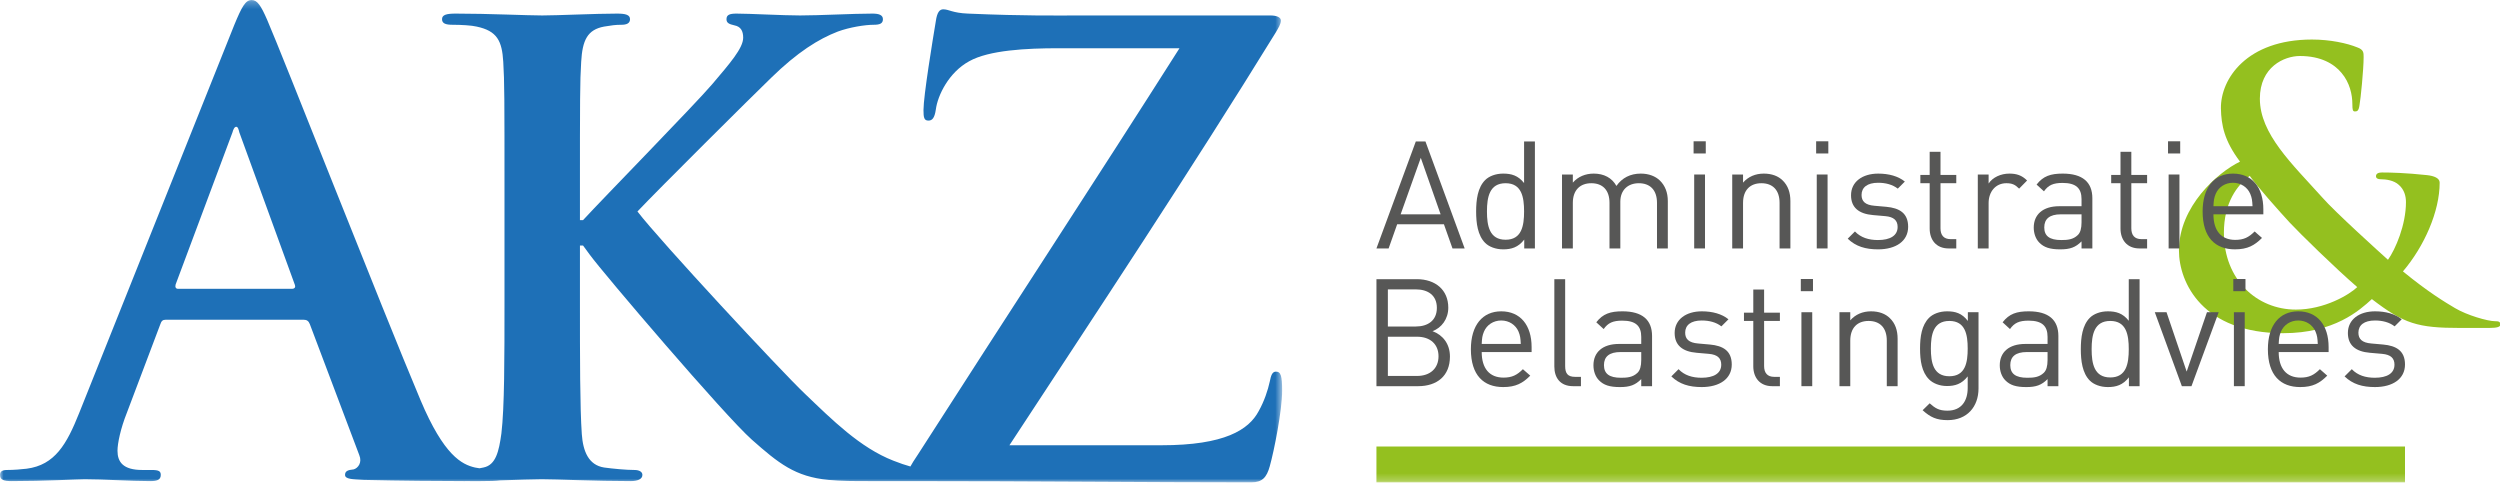
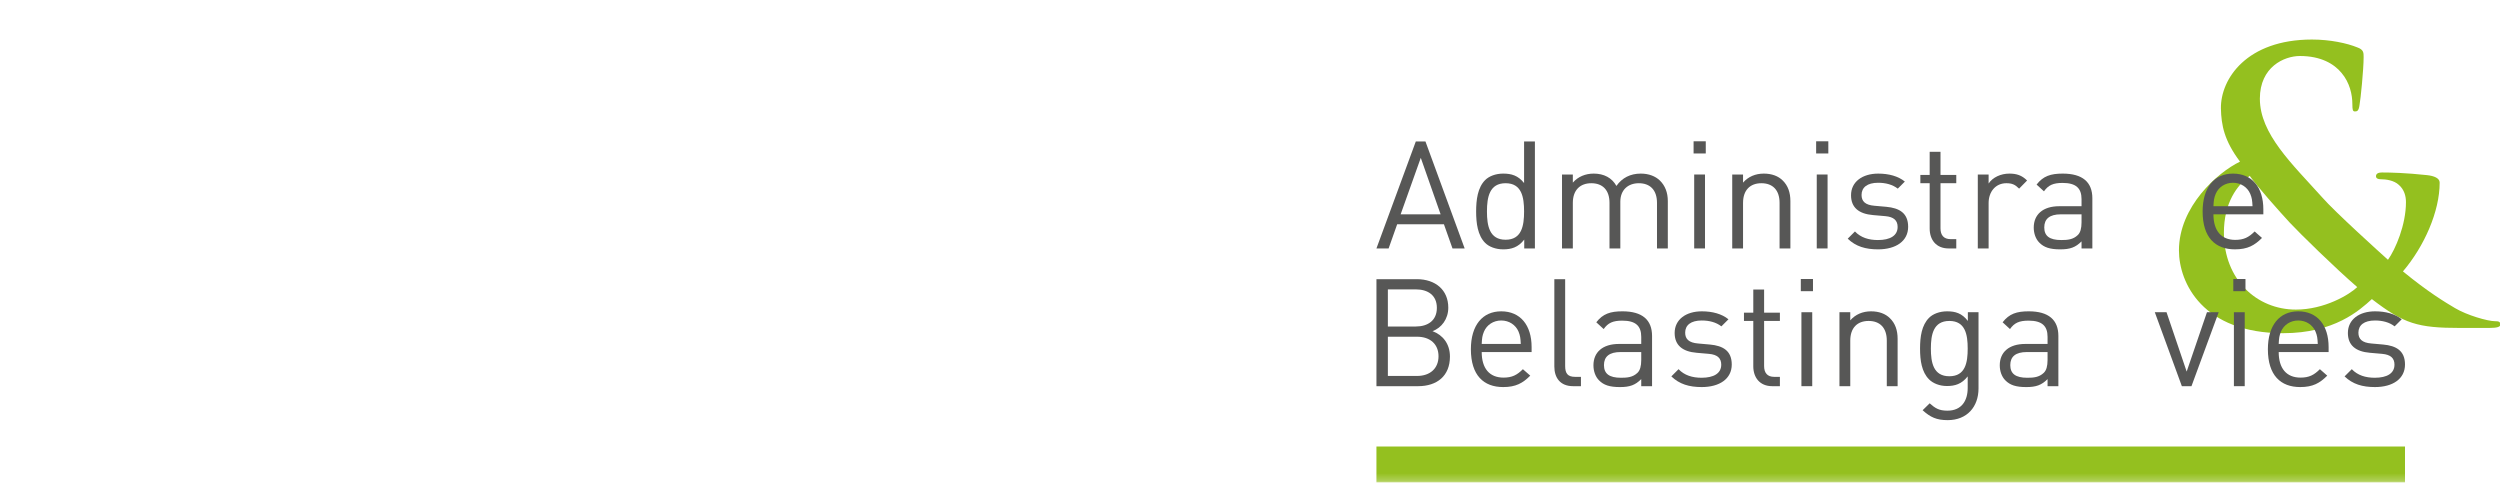
<svg xmlns="http://www.w3.org/2000/svg" xmlns:xlink="http://www.w3.org/1999/xlink" width="346px" height="67px" viewBox="0 0 346 67" version="1.1">
  <title>logo-akz</title>
  <desc>Created with Sketch.</desc>
  <defs>
    <polygon id="path-1" points="0 33.62 0 0.241 177.447 0.241 177.447 67 0 67" />
    <polygon id="path-3" points="0 67.759 346.046 67.759 346.046 1 0 1" />
  </defs>
  <g id="Page-1" stroke="none" stroke-width="1" fill="none" fill-rule="evenodd">
    <g id="logo-akz" transform="translate(0, -1)">
      <path d="M326.244,40.736 C323.238,38.144 318.262,33.273 316.911,31.82 C315.564,30.368 312.246,26.637 311.364,25.341 C309.603,26.637 307.788,29.072 307.788,33.222 C307.788,39.702 312.351,43.847 317.742,43.847 C321.731,43.847 325.155,41.775 326.244,40.736 Z M310.017,23.369 C307.839,20.465 307.426,18.342 307.375,16.007 C307.32,11.913 310.95,6.472 319.972,6.472 C322.513,6.472 324.843,6.986 326.244,7.556 C327.126,7.869 327.126,8.282 327.126,8.907 C327.126,10.617 326.708,14.766 326.556,15.543 C326.451,16.32 326.244,16.425 325.932,16.425 C325.624,16.425 325.568,16.215 325.568,15.438 C325.568,14.091 325.206,12.432 324.065,11.086 C323.031,9.84 321.217,8.751 318.312,8.751 C316.134,8.751 312.765,10.254 312.765,14.661 C312.765,19.532 317.223,23.682 321.373,28.296 C323.133,30.318 329.512,36.071 330.495,36.954 C331.533,35.502 332.985,32.133 332.985,28.971 C332.985,28.19 332.774,27.257 331.998,26.586 C331.326,25.962 330.237,25.805 329.456,25.805 C329.148,25.805 328.836,25.704 328.836,25.392 C328.836,24.978 329.25,24.872 329.668,24.872 C330.908,24.872 332.985,24.927 335.886,25.236 C336.873,25.341 337.65,25.653 337.65,26.274 C337.65,30.267 335.522,35.088 332.567,38.562 C336.042,41.411 338.376,42.813 339.773,43.64 C341.432,44.628 344.286,45.455 345.32,45.455 C345.789,45.455 346.046,45.506 346.046,45.924 C346.046,46.232 345.633,46.388 344.493,46.388 L340.499,46.388 C334.59,46.388 332.723,45.819 328.266,42.395 C326.556,43.953 323.082,47.114 315.977,47.114 C304.884,47.114 301.566,40.166 301.566,35.658 C301.566,29.592 306.906,24.872 310.017,23.369 Z" id="Fill-1" fill="#94C01F" />
      <g id="Group-5" transform="translate(0, 0.759)">
        <mask id="mask-2" fill="white">
          <use xlink:href="#path-1" />
        </mask>
        <g id="Clip-4" />
-         <path d="M40.393,40.213 L24.648,40.213 C24.306,40.213 24.219,39.955 24.306,39.614 L32.177,18.555 C32.265,18.213 32.435,17.788 32.693,17.788 C32.951,17.788 33.035,18.213 33.122,18.555 L40.822,39.697 C40.909,39.955 40.822,40.213 40.393,40.213 M176.59,51.676 C176.078,51.676 175.907,52.192 175.736,53.049 C175.478,54.248 174.966,55.788 174.196,57.153 C172.827,59.725 169.489,61.864 160.757,61.864 L139.705,61.864 C151.771,43.46 164.781,23.865 176.59,4.694 C176.935,4.095 177.276,3.579 177.276,3.07 C177.276,2.638 176.677,2.38 175.82,2.38 L149.719,2.38 C146.21,2.38 142.102,2.471 133.97,2.123 C131.831,2.039 131.318,1.53 130.548,1.53 C130.033,1.53 129.691,1.956 129.52,3.154 C129.092,5.719 127.81,13.509 127.81,15.475 C127.81,16.506 127.893,16.931 128.493,16.931 C129.008,16.931 129.35,16.589 129.52,15.391 C129.778,13.426 131.318,10.255 134.141,8.715 C136.879,7.175 142.102,6.917 146.464,6.917 L163.241,6.917 C151.771,24.98 139.106,44.317 127.039,63.147 C126.515,63.934 126.192,64.428 126,64.804 C125.313,64.613 124.538,64.356 123.654,64.004 C119.034,62.206 115.18,58.352 111.417,54.756 C108.079,51.592 91.302,33.537 88.222,29.509 C91.131,26.429 104.055,13.593 106.709,11.028 C110.389,7.433 113.298,5.635 115.95,4.61 C117.577,4.011 119.716,3.67 120.915,3.67 C121.772,3.67 122.197,3.496 122.197,2.897 C122.197,2.297 121.601,2.123 120.744,2.123 C118.093,2.123 113.385,2.38 110.73,2.38 C108.42,2.38 103.713,2.123 101.915,2.123 C100.975,2.123 100.546,2.297 100.546,2.897 C100.546,3.412 100.887,3.579 101.661,3.754 C102.515,3.921 102.856,4.52 102.856,5.461 C102.856,6.917 100.975,9.057 98.577,11.886 C96.097,14.792 83.602,27.544 80.692,30.708 L80.264,30.708 L80.264,26.945 C80.264,13.935 80.264,11.537 80.435,8.799 C80.605,5.809 81.292,4.353 83.602,3.921 C84.63,3.754 85.142,3.67 85.999,3.67 C86.682,3.67 87.194,3.496 87.194,2.897 C87.194,2.297 86.595,2.123 85.4,2.123 C82.49,2.123 77.097,2.38 75.044,2.38 C72.989,2.38 67.599,2.123 63.062,2.123 C61.776,2.123 61.177,2.297 61.177,2.897 C61.177,3.496 61.693,3.67 62.633,3.67 C63.832,3.67 65.285,3.754 65.971,3.921 C68.797,4.52 69.48,5.893 69.651,8.799 C69.821,11.537 69.821,13.935 69.821,26.945 L69.821,42.011 C69.821,49.879 69.821,56.645 69.393,60.234 C69.051,62.721 68.623,64.603 66.912,64.944 C66.744,64.981 66.559,65.017 66.366,65.052 C66.154,65.019 65.941,64.987 65.727,64.944 C63.93,64.519 61.449,63.321 58.198,55.613 C52.721,42.61 39.027,7.691 36.972,2.98 C36.115,1.015 35.602,0.241 34.832,0.241 C33.975,0.241 33.463,1.182 32.435,3.67 L10.955,57.411 C9.244,61.69 7.617,64.603 3.68,65.111 C2.997,65.202 1.798,65.286 1.028,65.286 C0.341,65.286 0,65.46 0,65.969 C0,66.659 0.512,66.826 1.627,66.826 C6.077,66.826 10.784,66.568 11.725,66.568 C14.38,66.568 18.059,66.826 20.798,66.826 C21.738,66.826 22.25,66.659 22.25,65.969 C22.25,65.46 21.996,65.286 20.968,65.286 L19.683,65.286 C17.031,65.286 16.261,64.171 16.261,62.631 C16.261,61.607 16.69,59.551 17.543,57.411 L22.167,45.174 C22.338,44.659 22.508,44.492 22.937,44.492 L42.02,44.492 C42.449,44.492 42.707,44.659 42.877,45.091 L49.724,63.23 C50.153,64.261 49.553,65.028 48.954,65.202 C48.097,65.286 47.755,65.46 47.755,65.969 C47.755,66.568 48.783,66.568 50.323,66.659 C55.713,66.79 60.724,66.818 64.118,66.824 C64.138,66.824 64.154,66.826 64.173,66.826 C64.258,66.826 64.348,66.825 64.435,66.825 C65.223,66.826 65.917,66.826 66.497,66.826 C67.75,66.826 68.623,66.799 69.226,66.725 C71.584,66.652 73.831,66.568 74.957,66.568 C77.097,66.568 82.49,66.826 87.281,66.826 C88.222,66.826 88.908,66.568 88.908,65.969 C88.908,65.544 88.48,65.286 87.793,65.286 C86.682,65.286 84.8,65.111 83.602,64.944 C81.462,64.603 80.692,62.721 80.522,60.324 C80.264,56.645 80.264,49.879 80.264,42.011 L80.264,34.22 L80.692,34.22 L81.633,35.502 C83.431,37.983 100.288,57.753 104.055,61.091 C107.734,64.345 110.047,66.227 114.667,66.659 C116.465,66.826 118.005,66.826 120.574,66.826 L125.754,66.826 C143.039,66.826 158.875,67 173.168,67 C174.708,67 175.308,66.31 175.736,64.77 C176.335,62.631 177.447,57.07 177.447,54.331 C177.447,52.276 177.276,51.676 176.59,51.676" id="Fill-3" fill="#1E70B7" mask="url(#mask-2)" />
      </g>
      <mask id="mask-4" fill="white">
        <use xlink:href="#path-3" />
      </mask>
      <g id="Clip-7" />
      <polygon id="Fill-6" fill="#94C01F" mask="url(#mask-4)" points="190.499 67.759 332.852 67.759 332.852 62.798 190.499 62.798" />
      <path d="M196.636,22.843 L193.848,30.663 L199.381,30.663 L196.636,22.843 Z M201.025,35.385 L199.839,32.036 L193.369,32.036 L192.184,35.385 L190.499,35.385 L195.949,20.575 L197.281,20.575 L202.709,35.385 L201.025,35.385 Z" id="Fill-8" fill="#575756" mask="url(#mask-4)" />
      <path d="M208.374,26.358 C206.148,26.358 205.795,28.272 205.795,30.269 C205.795,32.266 206.148,34.179 208.374,34.179 C210.6,34.179 210.933,32.266 210.933,30.269 C210.933,28.272 210.6,26.358 208.374,26.358 L208.374,26.358 Z M210.954,35.385 L210.954,34.159 C210.121,35.24 209.165,35.511 208.041,35.511 C207.001,35.511 206.086,35.157 205.546,34.616 C204.506,33.576 204.297,31.871 204.297,30.269 C204.297,28.666 204.506,26.961 205.546,25.921 C206.086,25.38 207.001,25.026 208.041,25.026 C209.165,25.026 210.101,25.277 210.933,26.337 L210.933,20.575 L212.431,20.575 L212.431,35.385 L210.954,35.385 Z" id="Fill-9" fill="#575756" mask="url(#mask-4)" />
      <path d="M229.328,35.385 L229.328,29.083 C229.328,27.274 228.35,26.358 226.811,26.358 C225.314,26.358 224.253,27.294 224.253,28.917 L224.253,35.385 L222.755,35.385 L222.755,29.083 C222.755,27.274 221.777,26.358 220.238,26.358 C218.699,26.358 217.68,27.294 217.68,29.083 L217.68,35.385 L216.182,35.385 L216.182,25.152 L217.68,25.152 L217.68,26.275 C218.408,25.443 219.427,25.026 220.57,25.026 C221.986,25.026 223.088,25.609 223.712,26.732 C224.503,25.609 225.646,25.026 227.081,25.026 C228.184,25.026 229.099,25.38 229.724,25.983 C230.452,26.691 230.826,27.648 230.826,28.834 L230.826,35.385 L229.328,35.385 Z" id="Fill-10" fill="#575756" mask="url(#mask-4)" />
      <path d="M234.476,35.385 L235.973,35.385 L235.973,25.152 L234.476,25.152 L234.476,35.385 Z M234.392,22.24 L236.078,22.24 L236.078,20.555 L234.392,20.555 L234.392,22.24 Z" id="Fill-11" fill="#575756" mask="url(#mask-4)" />
      <path d="M246.293,35.385 L246.293,29.083 C246.293,27.274 245.314,26.358 243.775,26.358 C242.236,26.358 241.237,27.294 241.237,29.083 L241.237,35.385 L239.74,35.385 L239.74,25.152 L241.237,25.152 L241.237,26.275 C241.966,25.443 242.964,25.026 244.108,25.026 C245.211,25.026 246.106,25.36 246.73,25.983 C247.457,26.691 247.79,27.648 247.79,28.834 L247.79,35.385 L246.293,35.385 Z" id="Fill-12" fill="#575756" mask="url(#mask-4)" />
      <path d="M251.438,35.385 L252.935,35.385 L252.935,25.152 L251.438,25.152 L251.438,35.385 Z M251.354,22.24 L253.04,22.24 L253.04,20.555 L251.354,20.555 L251.354,22.24 Z" id="Fill-13" fill="#575756" mask="url(#mask-4)" />
      <path d="M259.927,35.511 C258.2,35.511 256.849,35.116 255.725,34.034 L256.724,33.034 C257.535,33.888 258.638,34.222 259.906,34.222 C261.591,34.222 262.631,33.617 262.631,32.411 C262.631,31.517 262.112,31.017 260.926,30.914 L259.24,30.768 C257.243,30.602 256.183,29.706 256.183,28.023 C256.183,26.15 257.764,25.027 259.948,25.027 C261.405,25.027 262.714,25.381 263.63,26.129 L262.653,27.107 C261.924,26.546 260.988,26.295 259.927,26.295 C258.429,26.295 257.639,26.941 257.639,27.981 C257.639,28.854 258.138,29.374 259.428,29.478 L261.072,29.623 C262.86,29.791 264.087,30.477 264.087,32.391 C264.087,34.366 262.403,35.511 259.927,35.511" id="Fill-14" fill="#575756" mask="url(#mask-4)" />
      <path d="M269.688,35.385 C267.941,35.385 267.067,34.159 267.067,32.639 L267.067,26.358 L265.778,26.358 L265.778,25.214 L267.067,25.214 L267.067,22.01 L268.565,22.01 L268.565,25.214 L270.749,25.214 L270.749,26.358 L268.565,26.358 L268.565,32.599 C268.565,33.534 269.001,34.096 269.959,34.096 L270.749,34.096 L270.749,35.385 L269.688,35.385 Z" id="Fill-15" fill="#575756" mask="url(#mask-4)" />
      <path d="M279.447,27.106 C278.885,26.545 278.469,26.357 277.679,26.357 C276.181,26.357 275.224,27.543 275.224,29.103 L275.224,35.385 L273.727,35.385 L273.727,25.151 L275.224,25.151 L275.224,26.399 C275.786,25.546 276.91,25.026 278.095,25.026 C279.073,25.026 279.822,25.254 280.55,25.983 L279.447,27.106 Z" id="Fill-16" fill="#575756" mask="url(#mask-4)" />
      <path d="M288.085,30.663 L285.214,30.663 C283.674,30.663 282.926,31.288 282.926,32.474 C282.926,33.659 283.653,34.222 285.276,34.222 C286.149,34.222 286.919,34.159 287.564,33.534 C287.918,33.202 288.085,32.62 288.085,31.766 L288.085,30.663 Z M288.085,35.385 L288.085,34.408 C287.252,35.24 286.504,35.511 285.131,35.511 C283.716,35.511 282.884,35.24 282.238,34.574 C281.74,34.076 281.47,33.305 281.47,32.494 C281.47,30.705 282.717,29.54 285.005,29.54 L288.085,29.54 L288.085,28.563 C288.085,27.065 287.335,26.317 285.464,26.317 C284.152,26.317 283.487,26.629 282.884,27.48 L281.864,26.546 C282.779,25.36 283.819,25.026 285.483,25.026 C288.23,25.026 289.582,26.212 289.582,28.437 L289.582,35.385 L288.085,35.385 Z" id="Fill-17" fill="#575756" mask="url(#mask-4)" />
-       <path d="M296.099,35.385 C294.352,35.385 293.478,34.159 293.478,32.639 L293.478,26.358 L292.188,26.358 L292.188,25.214 L293.478,25.214 L293.478,22.01 L294.976,22.01 L294.976,25.214 L297.16,25.214 L297.16,26.358 L294.976,26.358 L294.976,32.599 C294.976,33.534 295.412,34.096 296.37,34.096 L297.16,34.096 L297.16,35.385 L296.099,35.385 Z" id="Fill-18" fill="#575756" mask="url(#mask-4)" />
-       <path d="M300.138,35.385 L301.635,35.385 L301.635,25.152 L300.138,25.152 L300.138,35.385 Z M300.054,22.24 L301.74,22.24 L301.74,20.555 L300.054,20.555 L300.054,22.24 Z" id="Fill-19" fill="#575756" mask="url(#mask-4)" />
      <path d="M311.437,27.834 C311.041,26.899 310.125,26.294 309.044,26.294 C307.962,26.294 307.047,26.899 306.652,27.834 C306.423,28.396 306.381,28.708 306.34,29.54 L311.749,29.54 C311.707,28.708 311.666,28.396 311.437,27.834 L311.437,27.834 Z M306.34,30.663 C306.34,32.91 307.401,34.199 309.356,34.199 C310.542,34.199 311.229,33.845 312.041,33.034 L313.06,33.93 C312.018,34.97 311.063,35.51 309.314,35.51 C306.61,35.51 304.842,33.888 304.842,30.268 C304.842,26.96 306.444,25.026 309.044,25.026 C311.686,25.026 313.247,26.94 313.247,29.977 L313.247,30.663 L306.34,30.663 Z" id="Fill-20" fill="#575756" mask="url(#mask-4)" />
      <path d="M196.116,47.602 L192.081,47.602 L192.081,53.032 L196.116,53.032 C197.946,53.032 199.091,51.97 199.091,50.307 C199.091,48.642 197.946,47.602 196.116,47.602 M195.95,41.051 L192.081,41.051 L192.081,46.188 L195.95,46.188 C197.594,46.188 198.862,45.376 198.862,43.608 C198.862,41.84 197.594,41.051 195.95,41.051 M196.262,54.447 L190.5,54.447 L190.5,39.637 L196.075,39.637 C198.654,39.637 200.443,41.112 200.443,43.588 C200.443,45.148 199.507,46.376 198.259,46.833 C199.674,47.353 200.672,48.58 200.672,50.348 C200.672,53.032 198.884,54.447 196.262,54.447" id="Fill-21" fill="#575756" mask="url(#mask-4)" />
      <path d="M210.165,46.896 C209.768,45.959 208.853,45.356 207.772,45.356 C206.69,45.356 205.775,45.959 205.381,46.896 C205.151,47.457 205.109,47.768 205.069,48.602 L210.476,48.602 C210.435,47.768 210.393,47.457 210.165,46.896 L210.165,46.896 Z M205.069,49.725 C205.069,51.97 206.13,53.261 208.084,53.261 C209.27,53.261 209.957,52.907 210.768,52.096 L211.787,52.99 C210.748,54.03 209.791,54.57 208.042,54.57 C205.339,54.57 203.57,52.949 203.57,49.33 C203.57,46.022 205.173,44.088 207.772,44.088 C210.413,44.088 211.975,46.001 211.975,49.039 L211.975,49.725 L205.069,49.725 Z" id="Fill-22" fill="#575756" mask="url(#mask-4)" />
      <path d="M217.721,54.447 C215.932,54.447 215.12,53.281 215.12,51.721 L215.12,39.637 L216.618,39.637 L216.618,51.659 C216.618,52.658 216.951,53.156 217.992,53.156 L218.803,53.156 L218.803,54.447 L217.721,54.447 Z" id="Fill-23" fill="#575756" mask="url(#mask-4)" />
      <path d="M227.148,49.724 L224.277,49.724 C222.738,49.724 221.989,50.347 221.989,51.533 C221.989,52.718 222.717,53.282 224.339,53.282 C225.212,53.282 225.983,53.218 226.628,52.596 C226.981,52.261 227.148,51.679 227.148,50.828 L227.148,49.724 Z M227.148,54.447 L227.148,53.469 C226.316,54.3 225.567,54.571 224.194,54.571 C222.779,54.571 221.948,54.3 221.303,53.636 C220.803,53.136 220.533,52.367 220.533,51.556 C220.533,49.766 221.781,48.602 224.069,48.602 L227.148,48.602 L227.148,47.623 C227.148,46.126 226.398,45.377 224.527,45.377 C223.216,45.377 222.55,45.688 221.948,46.541 L220.927,45.605 C221.843,44.419 222.883,44.087 224.547,44.087 C227.294,44.087 228.645,45.273 228.645,47.498 L228.645,54.447 L227.148,54.447 Z" id="Fill-24" fill="#575756" mask="url(#mask-4)" />
      <path d="M235.516,54.57 C233.788,54.57 232.437,54.175 231.314,53.093 L232.312,52.095 C233.123,52.949 234.226,53.281 235.495,53.281 C237.18,53.281 238.22,52.678 238.22,51.472 C238.22,50.576 237.7,50.078 236.514,49.973 L234.829,49.827 C232.832,49.661 231.772,48.767 231.772,47.082 C231.772,45.21 233.352,44.088 235.536,44.088 C236.993,44.088 238.303,44.44 239.218,45.19 L238.24,46.167 C237.513,45.605 236.577,45.356 235.516,45.356 C234.018,45.356 233.228,46.001 233.228,47.041 C233.228,47.914 233.726,48.433 235.016,48.539 L236.66,48.684 C238.449,48.85 239.675,49.536 239.675,51.45 C239.675,53.426 237.991,54.57 235.516,54.57" id="Fill-25" fill="#575756" mask="url(#mask-4)" />
      <path d="M245.276,54.447 C243.529,54.447 242.655,53.219 242.655,51.701 L242.655,45.419 L241.365,45.419 L241.365,44.274 L242.655,44.274 L242.655,41.072 L244.153,41.072 L244.153,44.274 L246.338,44.274 L246.338,45.419 L244.153,45.419 L244.153,51.659 C244.153,52.595 244.59,53.156 245.547,53.156 L246.338,53.156 L246.338,54.447 L245.276,54.447 Z" id="Fill-26" fill="#575756" mask="url(#mask-4)" />
      <path d="M249.316,54.447 L250.813,54.447 L250.813,44.212 L249.316,44.212 L249.316,54.447 Z M249.232,41.3 L250.917,41.3 L250.917,39.615 L249.232,39.615 L249.232,41.3 Z" id="Fill-27" fill="#575756" mask="url(#mask-4)" />
      <path d="M261.132,54.447 L261.132,48.144 C261.132,46.334 260.154,45.419 258.615,45.419 C257.075,45.419 256.077,46.354 256.077,48.144 L256.077,54.447 L254.58,54.447 L254.58,44.212 L256.077,44.212 L256.077,45.336 C256.806,44.503 257.804,44.088 258.948,44.088 C260.051,44.088 260.945,44.42 261.569,45.045 C262.297,45.751 262.63,46.708 262.63,47.894 L262.63,54.447 L261.132,54.447 Z" id="Fill-28" fill="#575756" mask="url(#mask-4)" />
      <path d="M269.792,45.419 C267.566,45.419 267.233,47.333 267.233,49.245 C267.233,51.159 267.566,53.073 269.792,53.073 C272.018,53.073 272.329,51.159 272.329,49.245 C272.329,47.333 272.018,45.419 269.792,45.419 M269.563,59.147 C268.024,59.147 267.171,58.752 266.09,57.775 L267.067,56.818 C267.815,57.483 268.336,57.837 269.521,57.837 C271.498,57.837 272.329,56.443 272.329,54.696 L272.329,53.093 C271.498,54.155 270.562,54.425 269.459,54.425 C268.42,54.425 267.524,54.05 266.984,53.51 C265.965,52.49 265.735,50.91 265.735,49.245 C265.735,47.582 265.965,46.002 266.984,44.982 C267.524,44.44 268.439,44.088 269.48,44.088 C270.604,44.088 271.519,44.337 272.351,45.419 L272.351,44.211 L273.827,44.211 L273.827,54.758 C273.827,57.295 272.246,59.147 269.563,59.147" id="Fill-29" fill="#575756" mask="url(#mask-4)" />
      <path d="M283.382,49.724 L280.511,49.724 C278.972,49.724 278.223,50.347 278.223,51.533 C278.223,52.718 278.951,53.282 280.573,53.282 C281.447,53.282 282.217,53.218 282.861,52.596 C283.215,52.261 283.382,51.679 283.382,50.828 L283.382,49.724 Z M283.382,54.447 L283.382,53.469 C282.55,54.3 281.801,54.571 280.428,54.571 C279.013,54.571 278.182,54.3 277.536,53.636 C277.037,53.136 276.767,52.367 276.767,51.556 C276.767,49.766 278.015,48.602 280.303,48.602 L283.382,48.602 L283.382,47.623 C283.382,46.126 282.633,45.377 280.761,45.377 C279.45,45.377 278.784,45.688 278.182,46.541 L277.162,45.605 C278.077,44.419 279.117,44.087 280.781,44.087 C283.527,44.087 284.879,45.273 284.879,47.498 L284.879,54.447 L283.382,54.447 Z" id="Fill-30" fill="#575756" mask="url(#mask-4)" />
-       <path d="M292.062,45.419 C289.836,45.419 289.482,47.333 289.482,49.33 C289.482,51.327 289.836,53.239 292.062,53.239 C294.288,53.239 294.621,51.327 294.621,49.33 C294.621,47.333 294.288,45.419 292.062,45.419 L292.062,45.419 Z M294.641,54.447 L294.641,53.219 C293.81,54.301 292.853,54.57 291.729,54.57 C290.689,54.57 289.774,54.218 289.233,53.676 C288.194,52.636 287.985,50.93 287.985,49.33 C287.985,47.728 288.194,46.022 289.233,44.982 C289.774,44.44 290.689,44.088 291.729,44.088 C292.853,44.088 293.789,44.337 294.621,45.397 L294.621,39.637 L296.119,39.637 L296.119,54.447 L294.641,54.447 Z" id="Fill-31" fill="#575756" mask="url(#mask-4)" />
      <polygon id="Fill-32" fill="#575756" mask="url(#mask-4)" points="303.3 54.447 301.969 54.447 298.225 44.212 299.848 44.212 302.635 52.428 305.443 44.212 307.066 44.212" />
      <path d="M309.172,54.447 L310.669,54.447 L310.669,44.212 L309.172,44.212 L309.172,54.447 Z M309.088,41.3 L310.774,41.3 L310.774,39.615 L309.088,39.615 L309.088,41.3 Z" id="Fill-33" fill="#575756" mask="url(#mask-4)" />
      <path d="M320.469,46.896 C320.074,45.959 319.158,45.356 318.077,45.356 C316.995,45.356 316.08,45.959 315.684,46.896 C315.455,47.457 315.415,47.768 315.372,48.602 L320.781,48.602 C320.74,47.768 320.698,47.457 320.469,46.896 L320.469,46.896 Z M315.372,49.725 C315.372,51.97 316.435,53.261 318.389,53.261 C319.574,53.261 320.261,52.907 321.072,52.096 L322.091,52.99 C321.052,54.03 320.095,54.57 318.347,54.57 C315.644,54.57 313.875,52.949 313.875,49.33 C313.875,46.022 315.478,44.088 318.077,44.088 C320.718,44.088 322.28,46.001 322.28,49.039 L322.28,49.725 L315.372,49.725 Z" id="Fill-34" fill="#575756" mask="url(#mask-4)" />
      <path d="M328.692,54.57 C326.964,54.57 325.613,54.175 324.49,53.093 L325.488,52.095 C326.299,52.949 327.402,53.281 328.671,53.281 C330.356,53.281 331.395,52.678 331.395,51.472 C331.395,50.576 330.876,50.078 329.69,49.973 L328.005,49.827 C326.007,49.661 324.948,48.767 324.948,47.082 C324.948,45.21 326.528,44.088 328.713,44.088 C330.17,44.088 331.478,44.44 332.395,45.19 L331.416,46.167 C330.689,45.605 329.753,45.356 328.692,45.356 C327.193,45.356 326.404,46.001 326.404,47.041 C326.404,47.914 326.902,48.433 328.193,48.539 L329.836,48.684 C331.625,48.85 332.852,49.536 332.852,51.45 C332.852,53.426 331.167,54.57 328.692,54.57" id="Fill-35" fill="#575756" mask="url(#mask-4)" />
    </g>
  </g>
</svg>